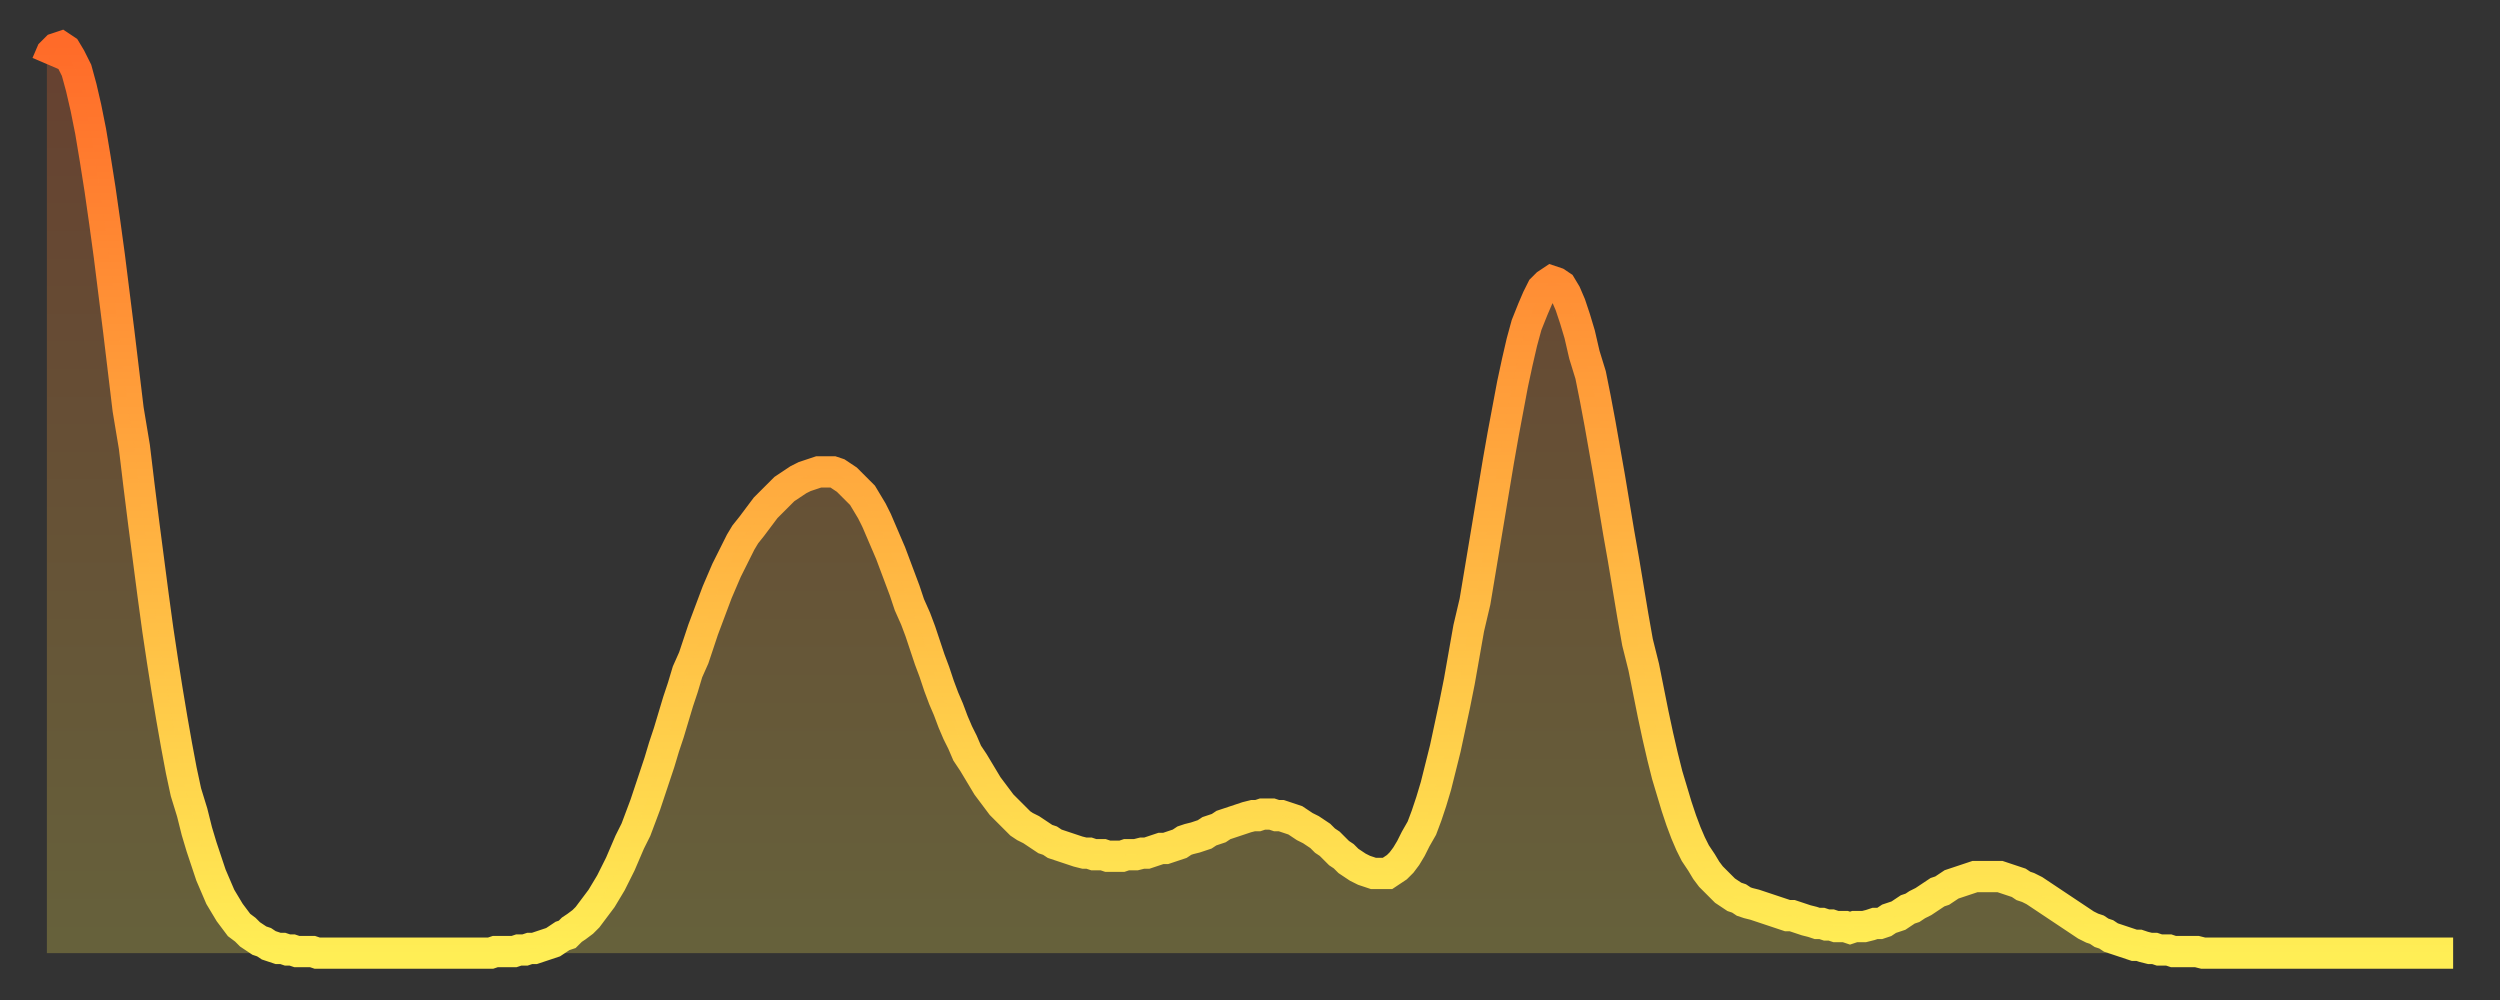
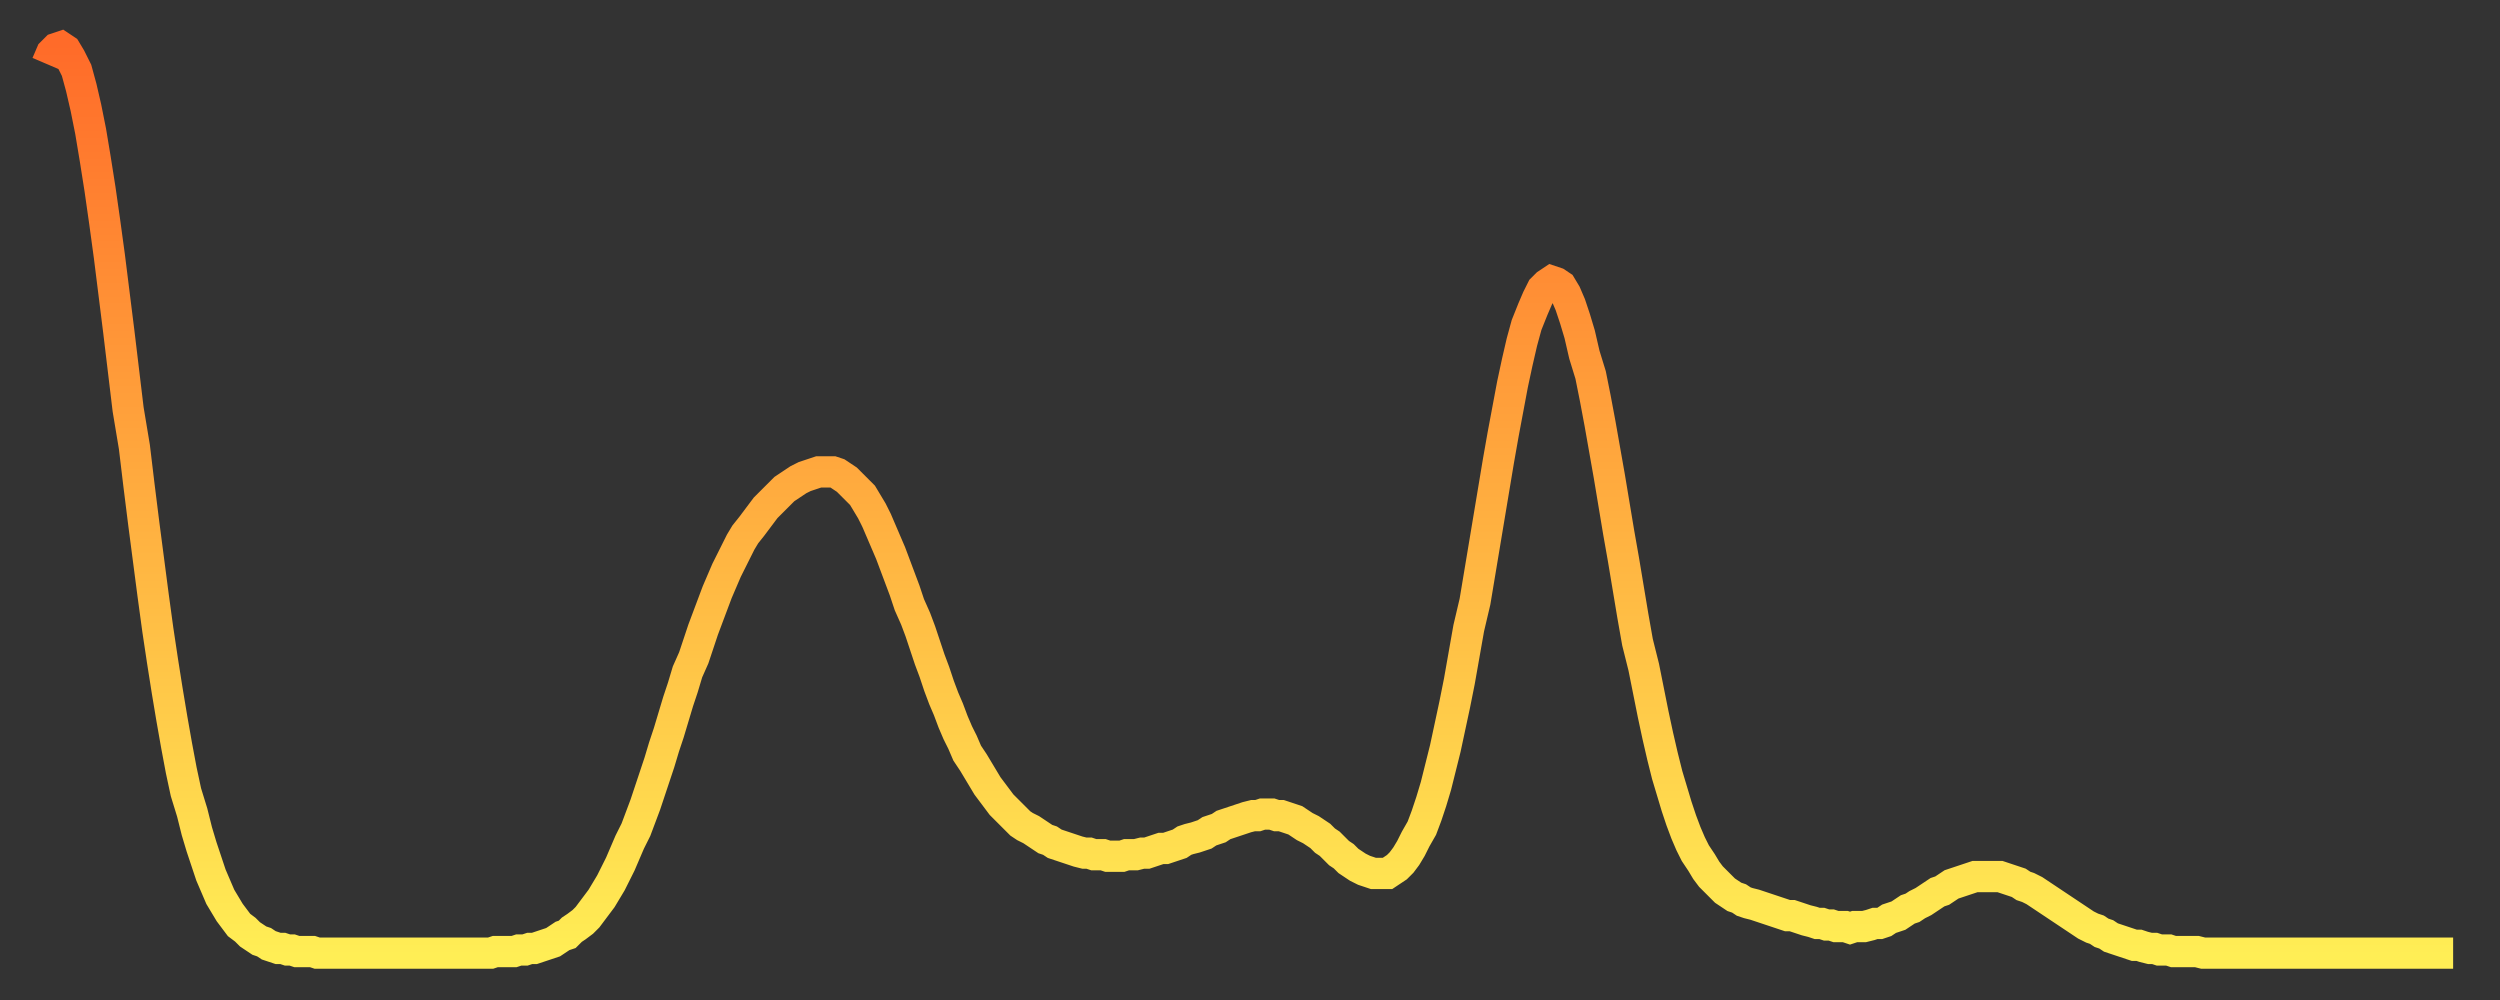
<svg xmlns="http://www.w3.org/2000/svg" baseProfile="full" height="64" version="1.1" width="160">
  <rect width="100%" height="100%" fill="#333333" stroke="none" />
  <defs>
    <linearGradient id="id43662" x1="0" x2="0" y1="0" y2="1">
      <stop offset="0%" stop-color="#ff6b29" />
      <stop offset="50%" stop-color="#ffad3f" />
      <stop offset="100%" stop-color="#ffee55" />
    </linearGradient>
  </defs>
  <g transform="translate(3,3)">
    <g>
      <path d="M 0.0 1.1 L 0.3 0.4 0.6 0.1 0.9 0.0 1.2 0.2 1.5 0.7 1.9 1.5 2.2 2.6 2.5 3.9 2.8 5.4 3.1 7.2 3.4 9.1 3.7 11.2 4.0 13.4 4.3 15.8 4.6 18.2 4.9 20.7 5.2 23.2 5.6 25.6 5.9 28.1 6.2 30.5 6.5 32.8 6.8 35.1 7.1 37.3 7.4 39.3 7.7 41.2 8.0 43.0 8.3 44.7 8.6 46.3 8.9 47.7 9.3 49.0 9.6 50.2 9.9 51.2 10.2 52.1 10.5 53.0 10.8 53.7 11.1 54.4 11.4 54.9 11.7 55.4 12.0 55.8 12.3 56.2 12.7 56.5 13.0 56.8 13.3 57.0 13.6 57.2 13.9 57.3 14.2 57.5 14.5 57.6 14.8 57.7 15.1 57.7 15.4 57.8 15.7 57.8 16.0 57.9 16.4 57.9 16.7 57.9 17.0 57.9 17.3 58.0 17.6 58.0 17.9 58.0 18.2 58.0 18.5 58.0 18.8 58.0 19.1 58.0 19.4 58.0 19.8 58.0 20.1 58.0 20.4 58.0 20.7 58.0 21.0 58.0 21.3 58.0 21.6 58.0 21.9 58.0 22.2 58.0 22.5 58.0 22.8 58.0 23.1 58.0 23.5 58.0 23.8 58.0 24.1 58.0 24.4 58.0 24.7 58.0 25.0 58.0 25.3 58.0 25.6 58.0 25.9 58.0 26.2 58.0 26.5 58.0 26.8 58.0 27.2 58.0 27.5 58.0 27.8 58.0 28.1 58.0 28.4 58.0 28.7 57.9 29.0 57.9 29.3 57.9 29.6 57.9 29.9 57.9 30.2 57.8 30.6 57.8 30.9 57.7 31.2 57.7 31.5 57.6 31.8 57.5 32.1 57.4 32.4 57.3 32.7 57.1 33.0 56.9 33.3 56.8 33.6 56.5 33.9 56.3 34.3 56.0 34.6 55.7 34.9 55.3 35.2 54.9 35.5 54.5 35.8 54.0 36.1 53.5 36.4 52.9 36.7 52.3 37.0 51.6 37.3 50.9 37.7 50.1 38.0 49.3 38.3 48.5 38.6 47.6 38.9 46.7 39.2 45.8 39.5 44.8 39.8 43.9 40.1 42.9 40.4 41.9 40.7 41.0 41.0 40.0 41.4 39.1 41.7 38.2 42.0 37.3 42.3 36.5 42.6 35.7 42.9 34.9 43.2 34.2 43.5 33.5 43.8 32.9 44.1 32.3 44.4 31.7 44.7 31.2 45.1 30.7 45.4 30.3 45.7 29.9 46.0 29.5 46.3 29.2 46.6 28.9 46.9 28.6 47.2 28.3 47.5 28.1 47.8 27.9 48.1 27.7 48.5 27.5 48.8 27.4 49.1 27.3 49.4 27.2 49.7 27.2 50.0 27.2 50.3 27.2 50.6 27.3 50.9 27.5 51.2 27.7 51.5 28.0 51.8 28.3 52.2 28.7 52.5 29.2 52.8 29.7 53.1 30.3 53.4 31.0 53.7 31.7 54.0 32.4 54.3 33.2 54.6 34.0 54.9 34.8 55.2 35.7 55.6 36.6 55.9 37.4 56.2 38.3 56.5 39.2 56.8 40.0 57.1 40.9 57.4 41.7 57.7 42.4 58.0 43.2 58.3 43.9 58.6 44.5 58.9 45.2 59.3 45.8 59.6 46.3 59.9 46.8 60.2 47.3 60.5 47.7 60.8 48.1 61.1 48.5 61.4 48.8 61.7 49.1 62.0 49.4 62.3 49.7 62.6 49.9 63.0 50.1 63.3 50.3 63.6 50.5 63.9 50.7 64.2 50.8 64.5 51.0 64.8 51.1 65.1 51.2 65.4 51.3 65.7 51.4 66.0 51.5 66.4 51.6 66.7 51.6 67.0 51.7 67.3 51.7 67.6 51.7 67.9 51.8 68.2 51.8 68.5 51.8 68.8 51.8 69.1 51.7 69.4 51.7 69.7 51.7 70.1 51.6 70.4 51.6 70.7 51.5 71.0 51.4 71.3 51.3 71.6 51.3 71.9 51.2 72.2 51.1 72.5 51.0 72.8 50.8 73.1 50.7 73.5 50.6 73.8 50.5 74.1 50.4 74.4 50.2 74.7 50.1 75.0 50.0 75.3 49.8 75.6 49.7 75.9 49.6 76.2 49.5 76.5 49.4 76.8 49.3 77.2 49.2 77.5 49.2 77.8 49.1 78.1 49.1 78.4 49.1 78.7 49.2 79.0 49.2 79.3 49.3 79.6 49.4 79.9 49.5 80.2 49.7 80.5 49.9 80.9 50.1 81.2 50.3 81.5 50.5 81.8 50.8 82.1 51.0 82.4 51.3 82.7 51.6 83.0 51.8 83.3 52.1 83.6 52.3 83.9 52.5 84.3 52.7 84.6 52.8 84.9 52.9 85.2 52.9 85.5 52.9 85.8 52.9 86.1 52.7 86.4 52.5 86.7 52.2 87.0 51.8 87.3 51.3 87.6 50.7 88.0 50.0 88.3 49.2 88.6 48.3 88.9 47.3 89.2 46.1 89.5 44.9 89.8 43.5 90.1 42.1 90.4 40.6 90.7 38.9 91.0 37.2 91.4 35.5 91.7 33.7 92.0 31.9 92.3 30.1 92.6 28.3 92.9 26.5 93.2 24.8 93.5 23.2 93.8 21.6 94.1 20.2 94.4 18.9 94.7 17.8 95.1 16.8 95.4 16.1 95.7 15.5 96.0 15.2 96.3 15.0 96.6 15.1 96.9 15.3 97.2 15.8 97.5 16.5 97.8 17.4 98.1 18.4 98.4 19.7 98.8 21.0 99.1 22.5 99.4 24.1 99.7 25.8 100.0 27.5 100.3 29.3 100.6 31.1 100.9 32.8 101.2 34.6 101.5 36.4 101.8 38.1 102.2 39.7 102.5 41.2 102.8 42.7 103.1 44.1 103.4 45.4 103.7 46.6 104.0 47.6 104.3 48.6 104.6 49.5 104.9 50.3 105.2 51.0 105.5 51.6 105.9 52.2 106.2 52.7 106.5 53.1 106.8 53.4 107.1 53.7 107.4 54.0 107.7 54.2 108.0 54.4 108.3 54.5 108.6 54.7 108.9 54.8 109.3 54.9 109.6 55.0 109.9 55.1 110.2 55.2 110.5 55.3 110.8 55.4 111.1 55.5 111.4 55.6 111.7 55.6 112.0 55.7 112.3 55.8 112.6 55.9 113.0 56.0 113.3 56.1 113.6 56.1 113.9 56.2 114.2 56.2 114.5 56.3 114.8 56.3 115.1 56.3 115.4 56.4 115.7 56.3 116.0 56.3 116.3 56.3 116.7 56.2 117.0 56.1 117.3 56.1 117.6 56.0 117.9 55.8 118.2 55.7 118.5 55.6 118.8 55.4 119.1 55.2 119.4 55.1 119.7 54.9 120.1 54.7 120.4 54.5 120.7 54.3 121.0 54.1 121.3 54.0 121.6 53.8 121.9 53.6 122.2 53.5 122.5 53.4 122.8 53.3 123.1 53.2 123.4 53.1 123.8 53.1 124.1 53.1 124.4 53.1 124.7 53.1 125.0 53.1 125.3 53.2 125.6 53.3 125.9 53.4 126.2 53.5 126.5 53.7 126.8 53.8 127.2 54.0 127.5 54.2 127.8 54.4 128.1 54.6 128.4 54.8 128.7 55.0 129.0 55.2 129.3 55.4 129.6 55.6 129.9 55.8 130.2 56.0 130.5 56.2 130.9 56.4 131.2 56.5 131.5 56.7 131.8 56.8 132.1 57.0 132.4 57.1 132.7 57.2 133.0 57.3 133.3 57.4 133.6 57.5 133.9 57.5 134.2 57.6 134.6 57.7 134.9 57.7 135.2 57.8 135.5 57.8 135.8 57.8 136.1 57.9 136.4 57.9 136.7 57.9 137.0 57.9 137.3 57.9 137.6 57.9 138.0 58.0 138.3 58.0 138.6 58.0 138.9 58.0 139.2 58.0 139.5 58.0 139.8 58.0 140.1 58.0 140.4 58.0 140.7 58.0 141.0 58.0 141.3 58.0 141.7 58.0 142.0 58.0 142.3 58.0 142.6 58.0 142.9 58.0 143.2 58.0 143.5 58.0 143.8 58.0 144.1 58.0 144.4 58.0 144.7 58.0 145.1 58.0 145.4 58.0 145.7 58.0 146.0 58.0 146.3 58.0 146.6 58.0 146.9 58.0 147.2 58.0 147.5 58.0 147.8 58.0 148.1 58.0 148.4 58.0 148.8 58.0 149.1 58.0 149.4 58.0 149.7 58.0 150.0 58.0 150.3 58.0 150.6 58.0 150.9 58.0 151.2 58.0 151.5 58.0 151.8 58.0 152.1 58.0 152.5 58.0 152.8 58.0 153.1 58.0 153.4 58.0 153.7 58.0 154.0 58.0" fill="none" id="graph-curve" opacity="1" stroke="url(#id43662)" stroke-width="2" />
-       <path d="M 0 58 L 0.0 1.1 0.3 0.4 0.6 0.1 0.9 0.0 1.2 0.2 1.5 0.7 1.9 1.5 2.2 2.6 2.5 3.9 2.8 5.4 3.1 7.2 3.4 9.1 3.7 11.2 4.0 13.4 4.3 15.8 4.6 18.2 4.9 20.7 5.2 23.2 5.6 25.6 5.9 28.1 6.2 30.5 6.5 32.8 6.8 35.1 7.1 37.3 7.4 39.3 7.7 41.2 8.0 43.0 8.3 44.7 8.6 46.3 8.9 47.7 9.3 49.0 9.6 50.2 9.9 51.2 10.2 52.1 10.5 53.0 10.8 53.7 11.1 54.4 11.4 54.9 11.7 55.4 12.0 55.8 12.3 56.2 12.7 56.5 13.0 56.8 13.3 57.0 13.6 57.2 13.9 57.3 14.2 57.5 14.5 57.6 14.8 57.7 15.1 57.7 15.4 57.8 15.7 57.8 16.0 57.9 16.4 57.9 16.7 57.9 17.0 57.9 17.3 58.0 17.6 58.0 17.9 58.0 18.2 58.0 18.5 58.0 18.8 58.0 19.1 58.0 19.4 58.0 19.8 58.0 20.1 58.0 20.4 58.0 20.7 58.0 21.0 58.0 21.3 58.0 21.6 58.0 21.9 58.0 22.2 58.0 22.5 58.0 22.8 58.0 23.1 58.0 23.5 58.0 23.8 58.0 24.1 58.0 24.4 58.0 24.7 58.0 25.0 58.0 25.3 58.0 25.6 58.0 25.9 58.0 26.2 58.0 26.5 58.0 26.8 58.0 27.2 58.0 27.5 58.0 27.8 58.0 28.1 58.0 28.4 58.0 28.7 57.9 29.0 57.9 29.3 57.9 29.6 57.9 29.9 57.9 30.2 57.8 30.6 57.8 30.9 57.7 31.2 57.7 31.5 57.6 31.8 57.5 32.1 57.4 32.4 57.3 32.7 57.1 33.0 56.9 33.3 56.8 33.6 56.5 33.9 56.3 34.3 56.0 34.6 55.7 34.9 55.3 35.2 54.9 35.5 54.5 35.8 54.0 36.1 53.5 36.4 52.9 36.7 52.3 37.0 51.6 37.3 50.9 37.7 50.1 38.0 49.3 38.3 48.5 38.6 47.6 38.9 46.7 39.2 45.8 39.5 44.8 39.8 43.9 40.1 42.9 40.4 41.9 40.7 41.0 41.0 40.0 41.4 39.1 41.7 38.2 42.0 37.3 42.3 36.5 42.6 35.7 42.9 34.9 43.2 34.2 43.5 33.5 43.8 32.9 44.1 32.3 44.4 31.7 44.7 31.2 45.1 30.7 45.4 30.3 45.7 29.9 46.0 29.5 46.3 29.2 46.6 28.9 46.9 28.6 47.2 28.3 47.5 28.1 47.8 27.9 48.1 27.7 48.5 27.5 48.8 27.4 49.1 27.3 49.4 27.2 49.7 27.2 50.0 27.2 50.3 27.2 50.6 27.3 50.9 27.5 51.2 27.7 51.5 28.0 51.8 28.3 52.2 28.7 52.5 29.2 52.8 29.7 53.1 30.3 53.4 31.0 53.7 31.7 54.0 32.4 54.3 33.2 54.6 34.0 54.9 34.8 55.2 35.7 55.6 36.6 55.9 37.4 56.2 38.3 56.5 39.2 56.8 40.0 57.1 40.9 57.4 41.7 57.7 42.4 58.0 43.2 58.3 43.9 58.6 44.5 58.9 45.2 59.3 45.8 59.6 46.3 59.9 46.8 60.2 47.3 60.5 47.7 60.8 48.1 61.1 48.5 61.4 48.8 61.7 49.1 62.0 49.4 62.3 49.7 62.6 49.9 63.0 50.1 63.3 50.3 63.6 50.5 63.9 50.7 64.2 50.8 64.5 51.0 64.8 51.1 65.1 51.2 65.4 51.3 65.7 51.4 66.0 51.5 66.4 51.6 66.7 51.6 67.0 51.7 67.3 51.7 67.6 51.7 67.9 51.8 68.2 51.8 68.5 51.8 68.8 51.8 69.1 51.7 69.4 51.7 69.7 51.7 70.1 51.6 70.4 51.6 70.7 51.5 71.0 51.4 71.3 51.3 71.6 51.3 71.9 51.2 72.2 51.1 72.5 51.0 72.8 50.8 73.1 50.7 73.5 50.6 73.8 50.5 74.1 50.4 74.4 50.2 74.7 50.1 75.0 50.0 75.3 49.8 75.6 49.7 75.9 49.6 76.2 49.5 76.5 49.4 76.8 49.3 77.2 49.2 77.5 49.2 77.8 49.1 78.1 49.1 78.4 49.1 78.7 49.2 79.0 49.2 79.3 49.3 79.6 49.4 79.9 49.5 80.2 49.7 80.5 49.9 80.9 50.1 81.2 50.3 81.5 50.5 81.8 50.8 82.1 51.0 82.4 51.3 82.7 51.6 83.0 51.8 83.3 52.1 83.6 52.3 83.9 52.5 84.3 52.7 84.6 52.8 84.9 52.9 85.2 52.9 85.5 52.9 85.8 52.9 86.1 52.7 86.4 52.5 86.7 52.2 87.0 51.8 87.3 51.3 87.6 50.7 88.0 50.0 88.3 49.2 88.6 48.3 88.9 47.3 89.2 46.1 89.5 44.9 89.8 43.5 90.1 42.1 90.4 40.6 90.7 38.9 91.0 37.2 91.4 35.5 91.7 33.7 92.0 31.9 92.3 30.1 92.6 28.3 92.9 26.5 93.2 24.8 93.5 23.2 93.8 21.6 94.1 20.2 94.4 18.9 94.7 17.8 95.1 16.8 95.4 16.1 95.7 15.5 96.0 15.2 96.3 15.0 96.6 15.1 96.9 15.3 97.2 15.8 97.5 16.5 97.8 17.4 98.1 18.4 98.4 19.7 98.8 21.0 99.1 22.5 99.4 24.1 99.7 25.8 100.0 27.5 100.3 29.3 100.6 31.1 100.9 32.8 101.2 34.6 101.5 36.4 101.8 38.1 102.2 39.7 102.5 41.2 102.8 42.7 103.1 44.1 103.4 45.4 103.7 46.6 104.0 47.6 104.3 48.6 104.6 49.5 104.9 50.3 105.2 51.0 105.5 51.6 105.9 52.2 106.2 52.7 106.5 53.1 106.8 53.4 107.1 53.7 107.4 54.0 107.7 54.2 108.0 54.4 108.3 54.5 108.6 54.7 108.9 54.8 109.3 54.9 109.6 55.0 109.9 55.1 110.2 55.2 110.5 55.3 110.8 55.4 111.1 55.5 111.4 55.6 111.7 55.6 112.0 55.7 112.3 55.8 112.6 55.9 113.0 56.0 113.3 56.1 113.6 56.1 113.9 56.2 114.2 56.2 114.5 56.3 114.8 56.3 115.1 56.3 115.4 56.4 115.7 56.3 116.0 56.3 116.3 56.3 116.7 56.2 117.0 56.1 117.3 56.1 117.6 56.0 117.9 55.8 118.2 55.7 118.5 55.6 118.8 55.4 119.1 55.2 119.4 55.1 119.7 54.9 120.1 54.7 120.4 54.5 120.7 54.3 121.0 54.1 121.3 54.0 121.6 53.8 121.9 53.6 122.2 53.5 122.5 53.4 122.8 53.3 123.1 53.2 123.4 53.1 123.8 53.1 124.1 53.1 124.4 53.1 124.7 53.1 125.0 53.1 125.3 53.2 125.6 53.3 125.9 53.4 126.2 53.5 126.5 53.7 126.8 53.8 127.2 54.0 127.5 54.2 127.8 54.4 128.1 54.6 128.4 54.8 128.7 55.0 129.0 55.2 129.3 55.4 129.6 55.6 129.9 55.8 130.2 56.0 130.5 56.2 130.9 56.4 131.2 56.5 131.5 56.7 131.8 56.8 132.1 57.0 132.4 57.1 132.7 57.2 133.0 57.3 133.3 57.4 133.6 57.5 133.9 57.5 134.2 57.6 134.6 57.7 134.9 57.7 135.2 57.8 135.5 57.8 135.8 57.8 136.1 57.9 136.4 57.9 136.7 57.9 137.0 57.9 137.3 57.9 137.6 57.9 138.0 58.0 138.3 58.0 138.6 58.0 138.9 58.0 139.2 58.0 139.5 58.0 139.8 58.0 140.1 58.0 140.4 58.0 140.7 58.0 141.0 58.0 141.3 58.0 141.7 58.0 142.0 58.0 142.3 58.0 142.6 58.0 142.9 58.0 143.2 58.0 143.5 58.0 143.8 58.0 144.1 58.0 144.4 58.0 144.7 58.0 145.1 58.0 145.4 58.0 145.7 58.0 146.0 58.0 146.3 58.0 146.6 58.0 146.9 58.0 147.2 58.0 147.5 58.0 147.8 58.0 148.1 58.0 148.4 58.0 148.8 58.0 149.1 58.0 149.4 58.0 149.7 58.0 150.0 58.0 150.3 58.0 150.6 58.0 150.9 58.0 151.2 58.0 151.5 58.0 151.8 58.0 152.1 58.0 152.5 58.0 152.8 58.0 153.1 58.0 153.4 58.0 153.7 58.0 154.0 58.0 154 58" fill="url(#id43662)" fill-opacity=".25" id="graph-shadow" />
    </g>
  </g>
</svg>